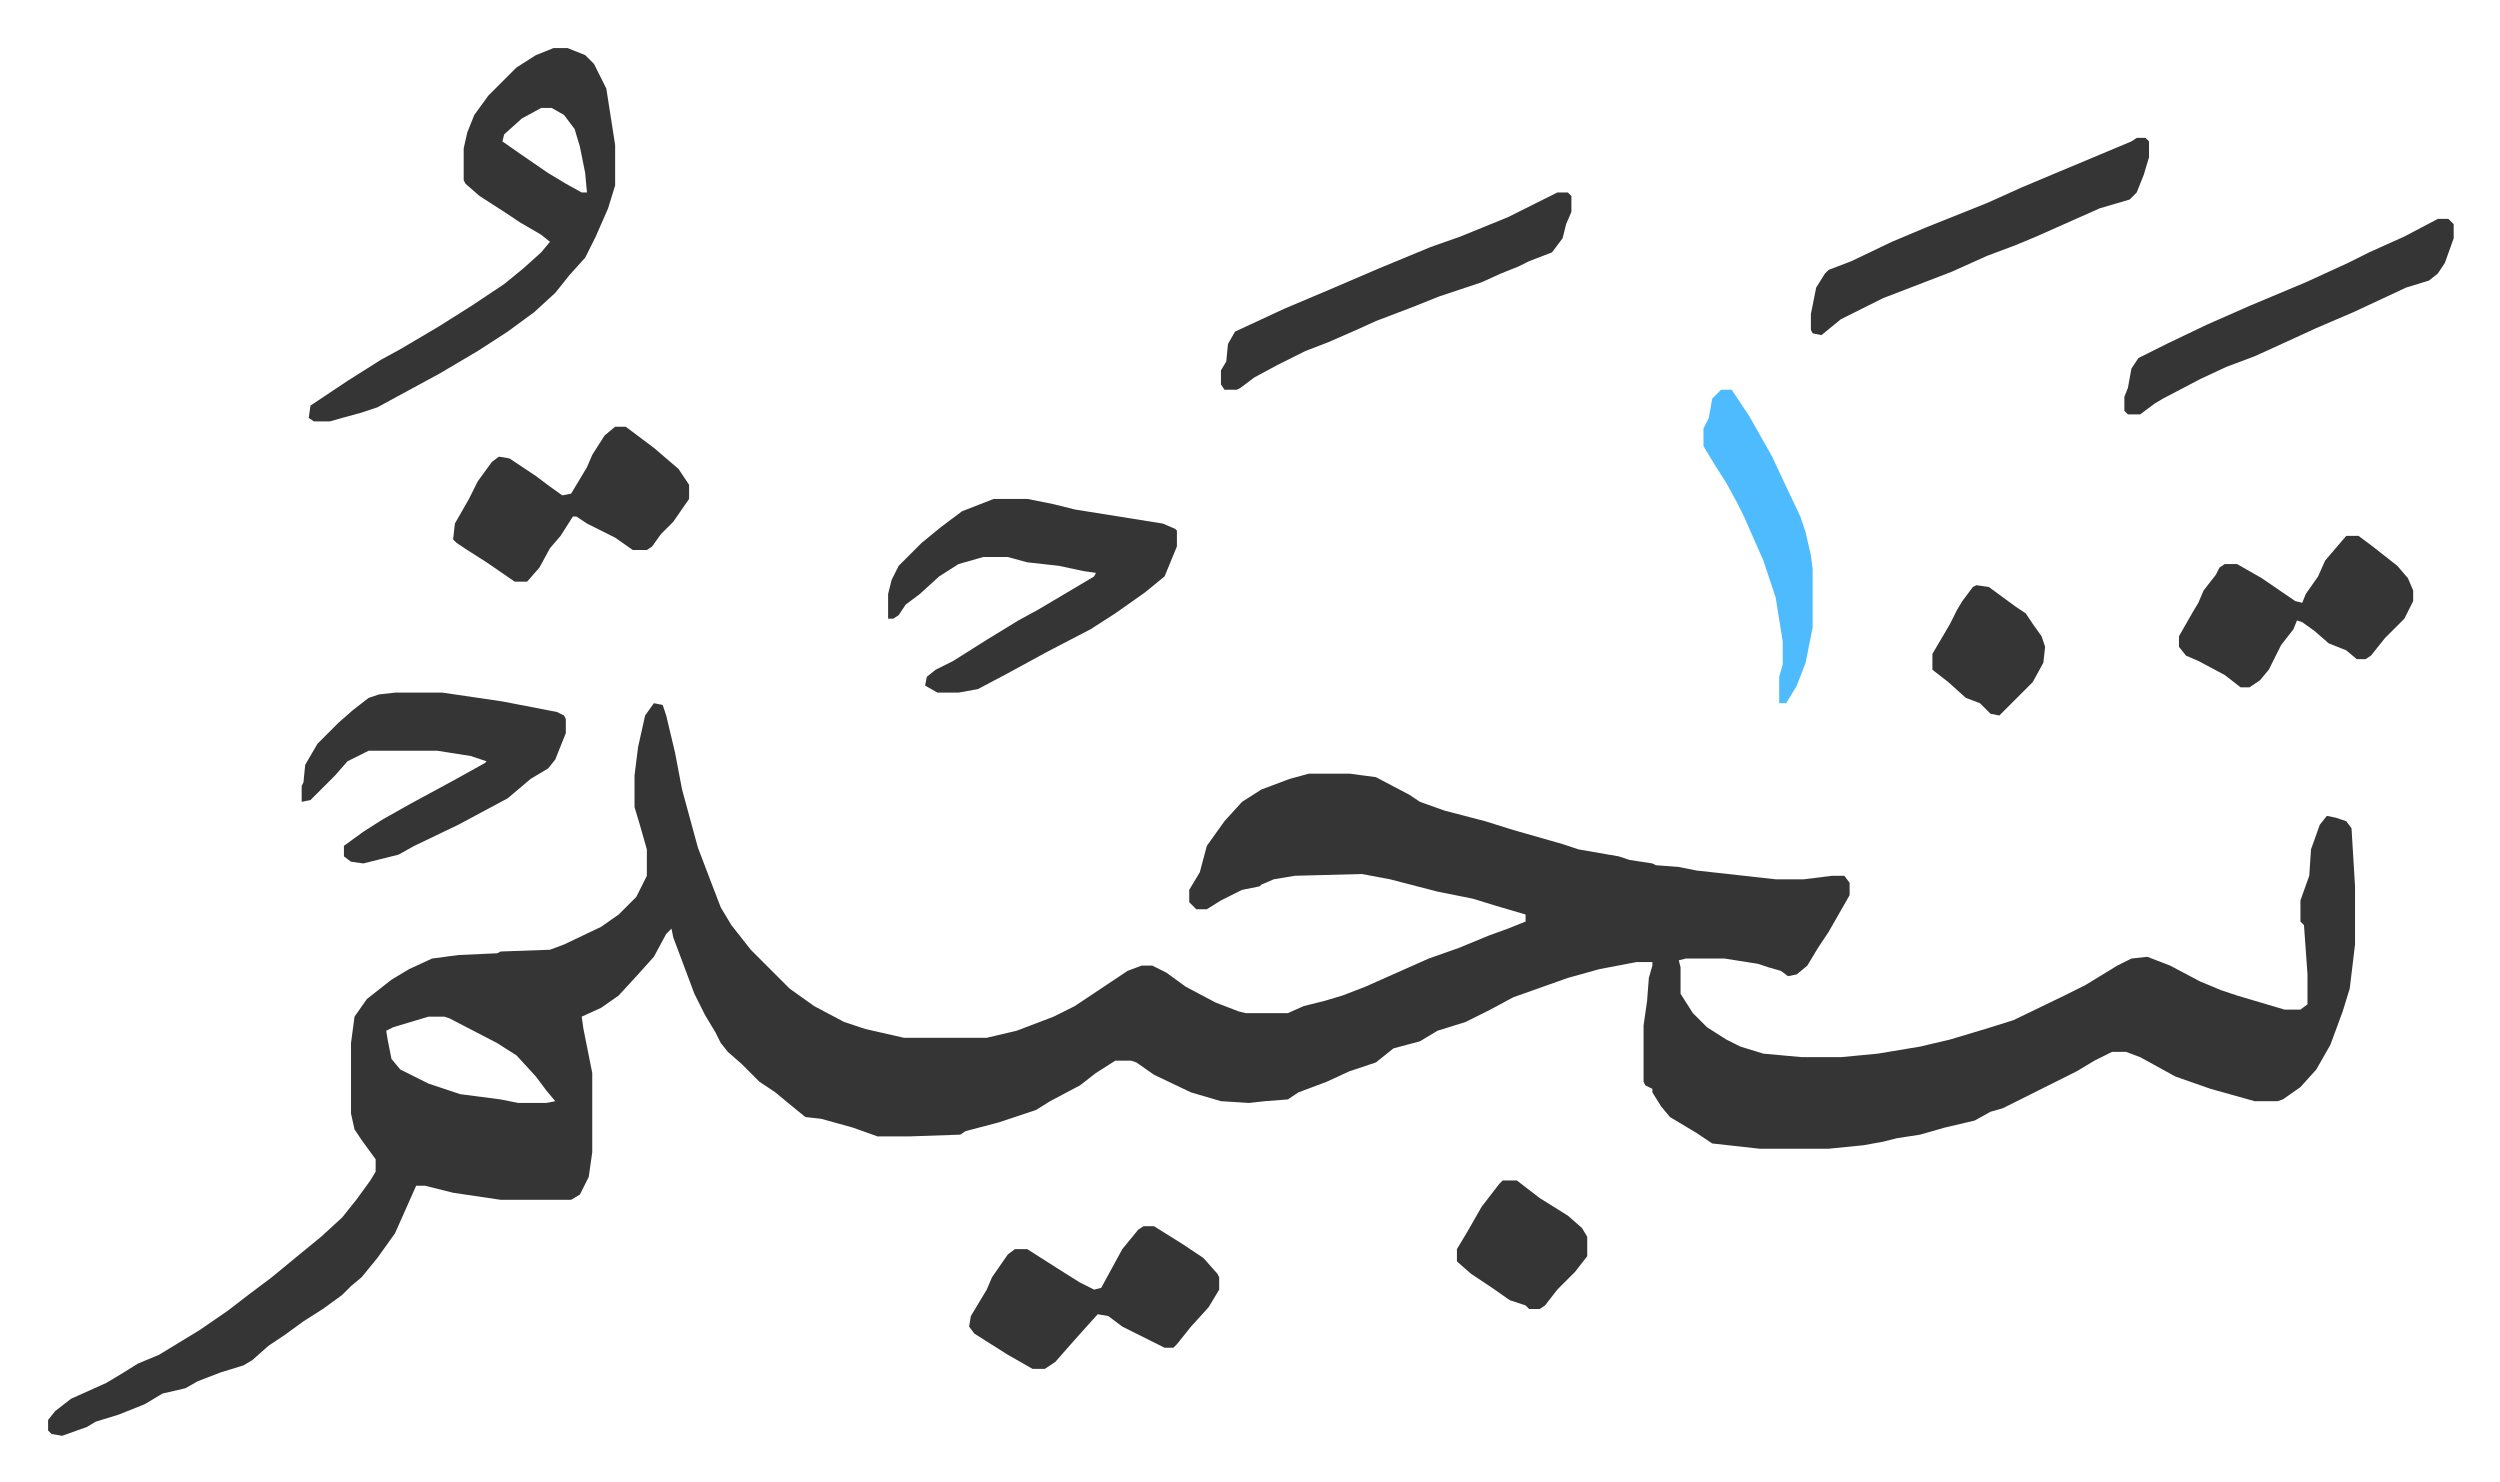
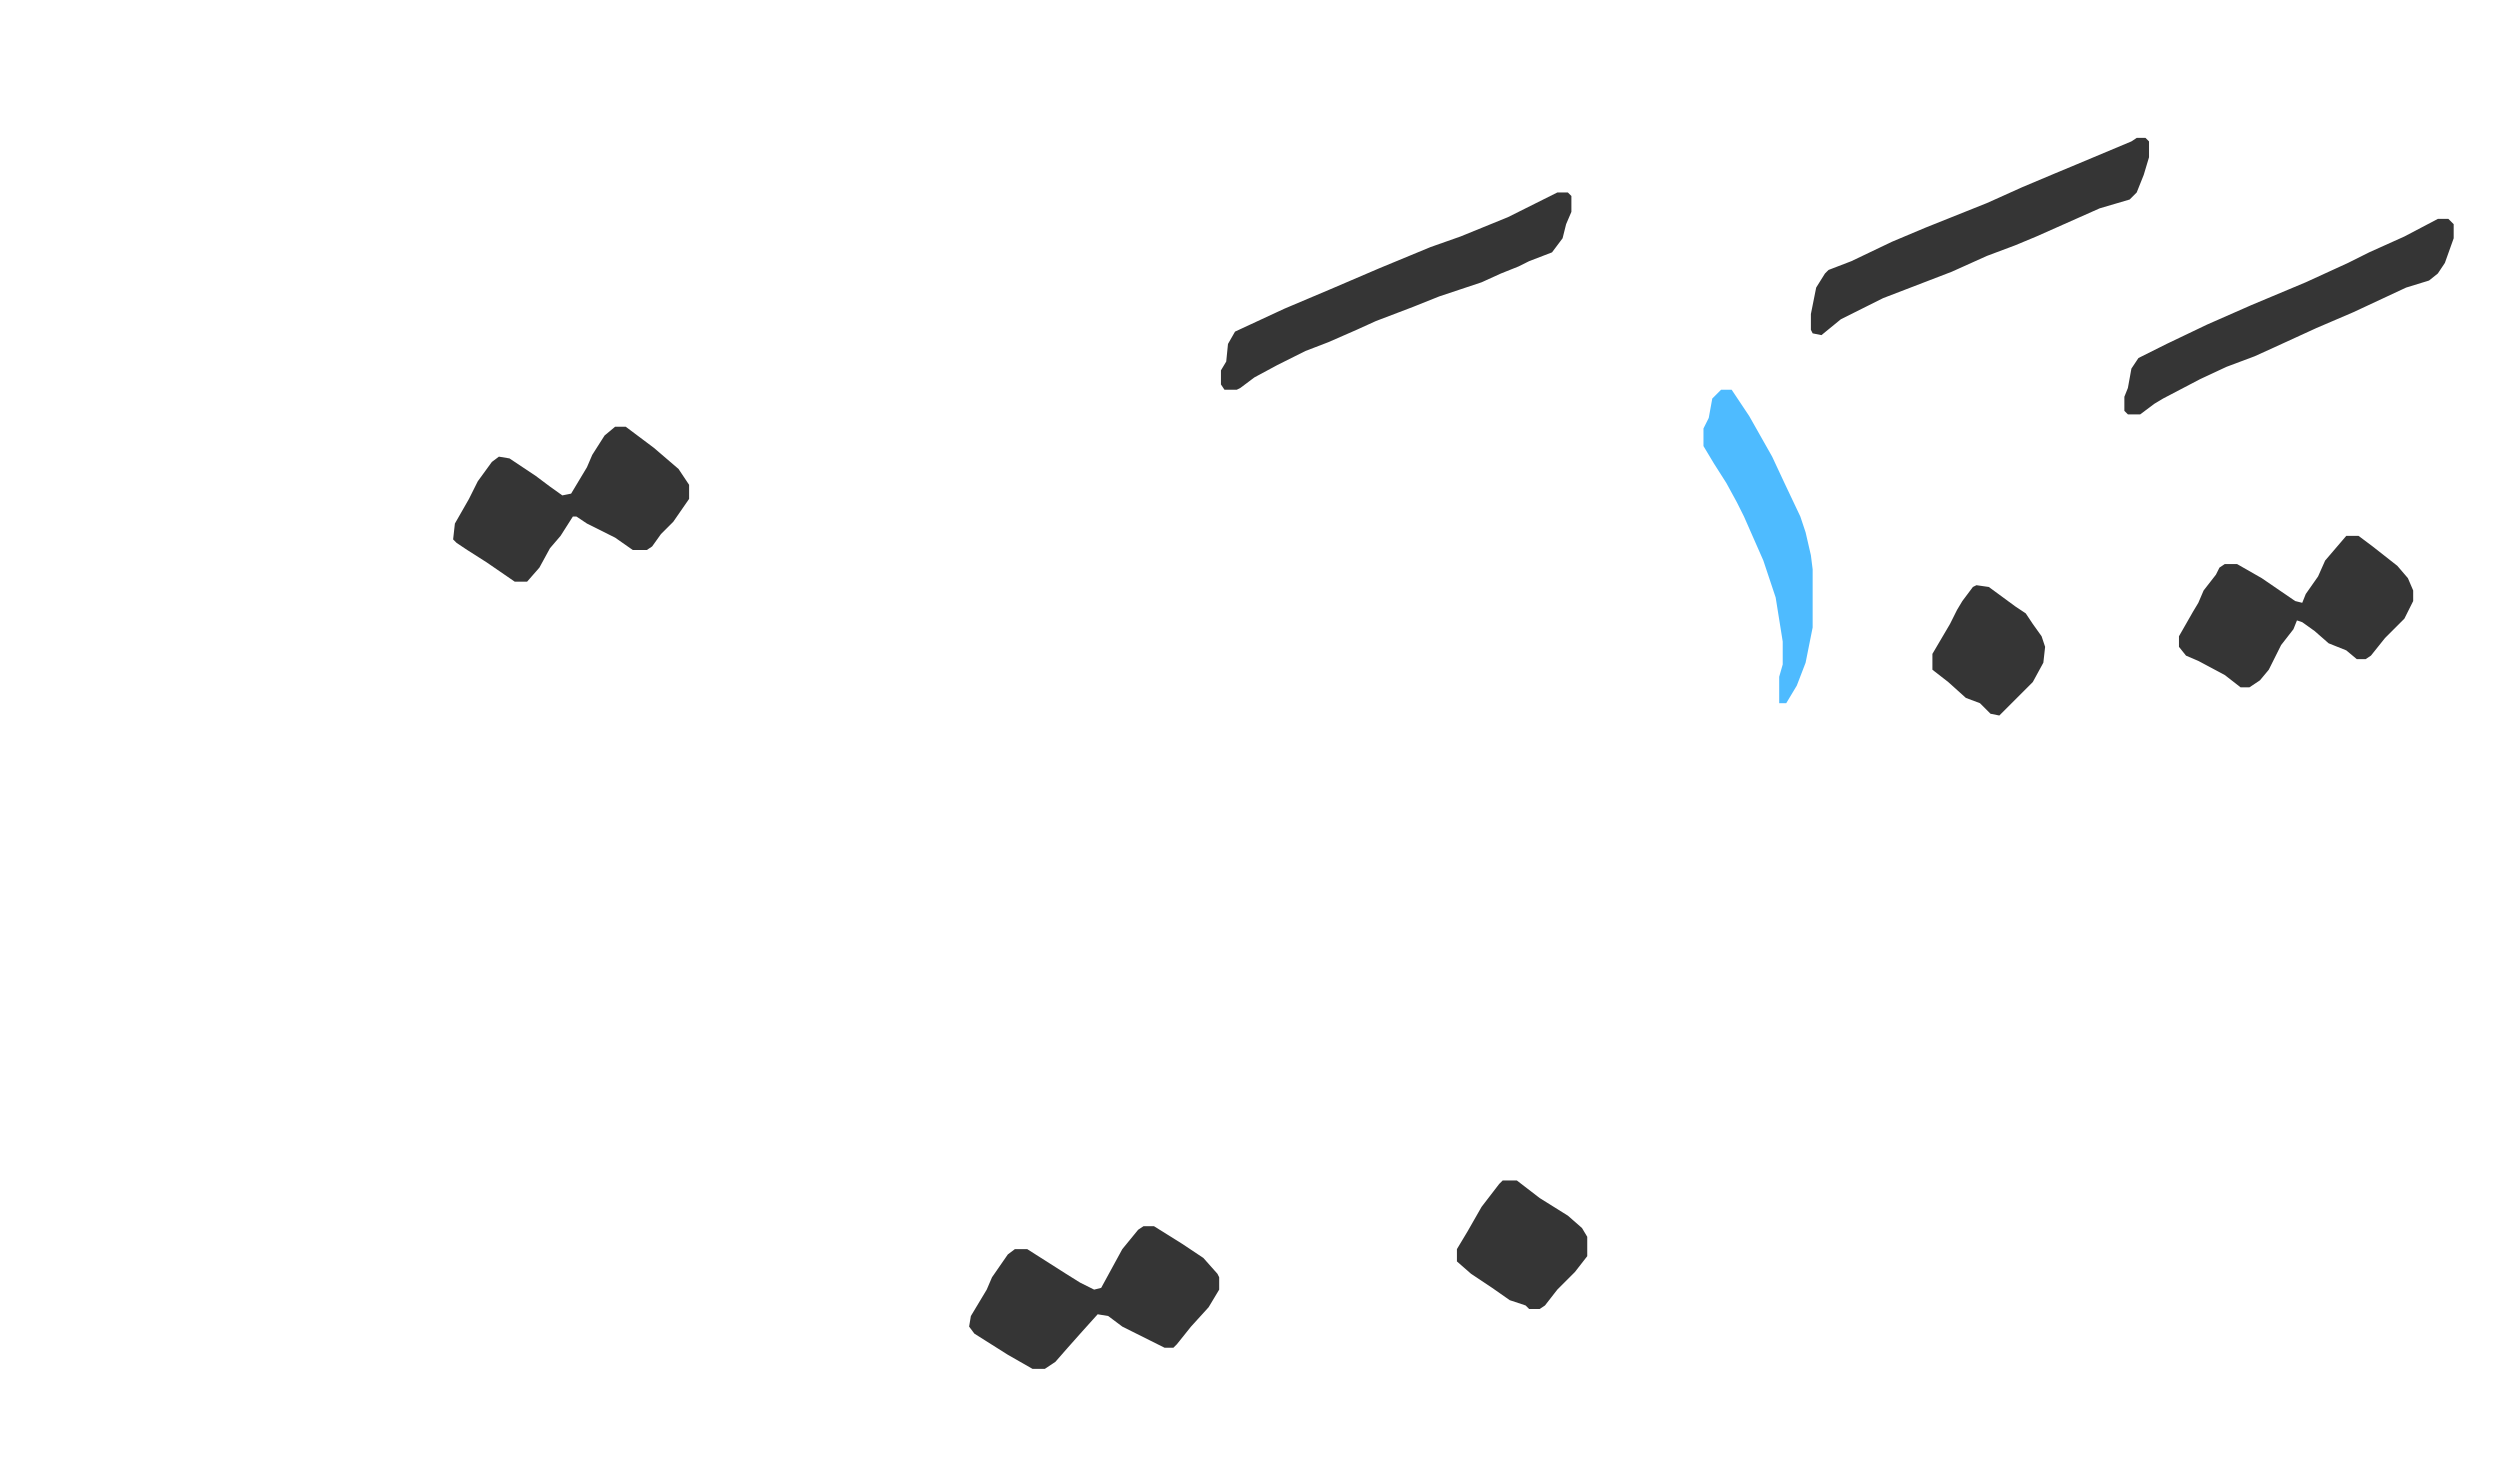
<svg xmlns="http://www.w3.org/2000/svg" role="img" viewBox="-27.30 318.70 1419.60 841.60">
-   <path fill="#353535" id="rule_normal" d="M344 718l5 1 2 6 5 21 4 21 3 11 6 22 8 21 5 13 6 10 11 14 22 22 14 10 17 9 12 4 22 5h47l17-4 21-8 12-6 18-12 12-8 8-3h6l8 4 11 8 17 9 13 5 4 1h24l9-4 12-3 10-3 13-5 18-8 18-8 17-6 17-7 11-4 10-4v-4l-17-5-13-4-20-4-27-7-16-3-38 1-12 2-7 3-1 1-10 2-12 6-8 5h-6l-4-4v-7l6-10 4-15 10-14 10-11 11-7 16-6 11-3h23l15 2 19 10 6 4 14 5 23 6 16 5 7 2 21 6 9 3 23 4 6 2 13 2 2 1 13 1 10 2 45 5h16l16-2h7l3 4v7l-8 14-4 7-6 9-6 10-6 5-5 1-4-3-7-2-6-2-19-3h-22l-4 1 1 4v15l7 11 8 8 11 7 8 4 13 4 22 2h22l21-2 24-4 17-4 20-6 16-5 29-14 12-6 18-11 8-4 9-1 13 5 17 9 12 5 9 3 27 8h9l4-3v-17l-2-28-2-2v-12l5-14 1-15 5-14 4-5 5 1 6 2 3 4 2 33v33l-3 25-4 13-7 19-8 14-9 10-10 7-3 1h-13l-25-7-20-7-20-11-8-3h-8l-10 5-10 6-22 11-14 7-6 3-7 2-9 5-17 4-14 4-13 2-8 2-11 2-20 2h-39l-27-3-9-6-15-9-5-6-5-8v-2l-4-2-1-2v-32l2-14 1-13 2-7v-2h-9l-21 4-18 5-31 11-13 7-14 7-16 5-10 6-15 4-10 8-15 5-13 6-16 6-6 4-13 1-9 1-16-1-17-5-21-10-10-7-3-1h-9l-11 7-9 7-17 9-8 5-21 7-19 5-3 2-29 1h-18l-14-5-18-5-9-1-11-9-6-5-9-6-10-10-8-7-4-5-3-6-6-10-6-12-6-16-6-16-1-5-3 3-7 13-9 10-11 12-10 7-11 5 1 7 5 25v45l-2 14-5 10-5 3h-40l-27-4-16-4h-5l-12 27-10 14-9 11-6 5-5 5-11 8-11 7-11 8-9 6-9 8-5 3-13 4-13 5-7 4-13 3-10 6-15 6-13 4-5 3-14 5-6-1-2-2v-6l4-5 9-7 20-9 10-6 8-5 12-5 23-14 16-11 13-10 12-9 17-14 11-9 12-11 8-10 8-11 3-5v-7l-8-11-4-6-2-9v-40l2-15 7-10 14-11 10-6 13-6 15-2 22-1 2-1 28-1 8-3 21-10 10-7 10-10 6-12v-15l-4-14-3-10v-18l2-16 4-18zM216 896l-20 6-4 2 1 6 2 10 5 6 16 8 18 6 23 3 10 2h16l5-1-5-6-6-8-11-12-11-7-27-14-3-1zm71-550h8l10 4 5 5 7 14 5 32v23l-4 13-7 16-6 12-9 10-8 10-12 11-15 11-17 11-22 13-24 13-11 6-9 3-11 3-7 2h-9l-3-2 1-7 9-6 12-8 19-12 11-6 22-13 19-12 18-12 11-9 10-9 5-6-5-4-12-7-9-6-14-9-8-7-1-2v-18l2-9 4-10 8-11 16-16 11-7zm-7 34l-11 6-10 9-1 4 10 7 16 11 10 6 9 5h3l-1-11-3-15-3-10-6-8-7-4zm257 222h19l15 3 12 3 50 8 7 3 1 1v9l-7 17-11 9-17 12-14 9-25 13-22 12-17 9-11 2h-12l-7-4 1-5 5-4 10-5 19-12 18-11 11-6 27-16 5-3 1-2-7-1-14-3-18-2-11-3h-14l-14 4-11 7-11 10-8 6-4 6-3 2h-3v-14l2-8 4-8 13-13 11-9 12-9zM197 712h27l34 5 31 6 4 2 1 2v8l-6 15-4 5-10 6-13 11-28 15-25 12-9 5-20 5-7-1-4-3v-6l11-8 11-7 16-9 24-13 18-10 1-1-9-3-19-3h-39l-12 6-7 8-5 5-9 9-5 1v-9l1-2 1-10 7-12 12-12 8-7 9-7 6-2z" />
  <path fill="#353535" id="rule_normal" d="M622 1015h6l16 10 12 8 8 9 1 2v7l-6 10-10 11-8 10-2 2h-5l-8-4-16-8-8-6-6-1-9 10-8 9-7 8-6 4h-7l-14-8-19-12-3-4 1-6 6-10 3-5 3-7 9-13 4-3h7l22 14 8 5 8 4 4-1 12-22 9-11zM322 561h6l16 12 14 12 6 9v8l-9 13-7 7-5 7-3 2h-8l-10-7-16-8-6-4h-2l-7 11-6 7-6 11-7 8h-7l-16-11-11-7-6-4-2-2 1-9 8-14 5-10 8-11 4-3 6 1 15 10 8 6 7 5 5-1 9-15 3-7 7-11zm983 62h7l8 6 14 11 6 7 3 7v6l-5 10-11 11-8 10-3 2h-5l-6-5-10-4-8-7-7-5-3-1-2 5-7 9-7 14-5 6-6 4h-5l-9-7-15-8-7-3-4-5v-6l8-14 3-5 3-7 7-9 2-4 3-2h7l14 8 19 13 4 1 2-5 7-10 4-9zM857 428h6l2 2v9l-3 7-2 8-6 8-13 5-6 3-10 4-11 5-24 8-15 6-21 8-11 5-16 7-13 5-16 8-13 7-8 6-2 1h-7l-2-3v-8l3-5 1-10 4-7 28-13 26-11 28-12 29-12 17-6 27-11 16-8zm329-31h5l2 2v9l-3 10-4 10-4 4-17 5-18 8-18 8-12 5-16 6-20 9-13 5-26 10-16 8-8 4-11 9-5-1-1-2v-9l3-15 5-8 2-2 13-5 23-11 19-8 35-14 20-9 19-8 12-5 31-13zm171 46h6l3 3v8l-5 14-4 6-5 4-13 4-30 14-21 9-24 11-11 5-16 6-15 7-21 11-5 3-8 6h-7l-2-2v-8l2-5 2-11 4-6 16-8 23-11 25-11 31-13 24-11 12-6 20-9z" />
  <path fill="#4ebbff" id="rule_madd_normal_2_vowels" d="M950 540h6l10 15 13 23 7 15 9 19 3 9 3 13 1 8v33l-4 20-5 13-6 10h-4v-15l2-7v-13l-4-25-7-21-11-25-4-8-6-11-7-11-6-10v-10l3-6 2-11z" />
  <path fill="#353535" id="rule_normal" d="M826 989h8l13 10 16 10 8 7 3 5v11l-7 9-10 10-7 9-3 2h-6l-2-2-9-3-10-7-12-8-8-7v-7l6-10 8-14 10-13zm269-338l7 1 15 11 6 4 4 6 5 7 2 6-1 9-6 11-19 19-5-1-6-6-8-3-10-9-9-7v-9l10-17 4-8 3-5 6-8z" />
</svg>